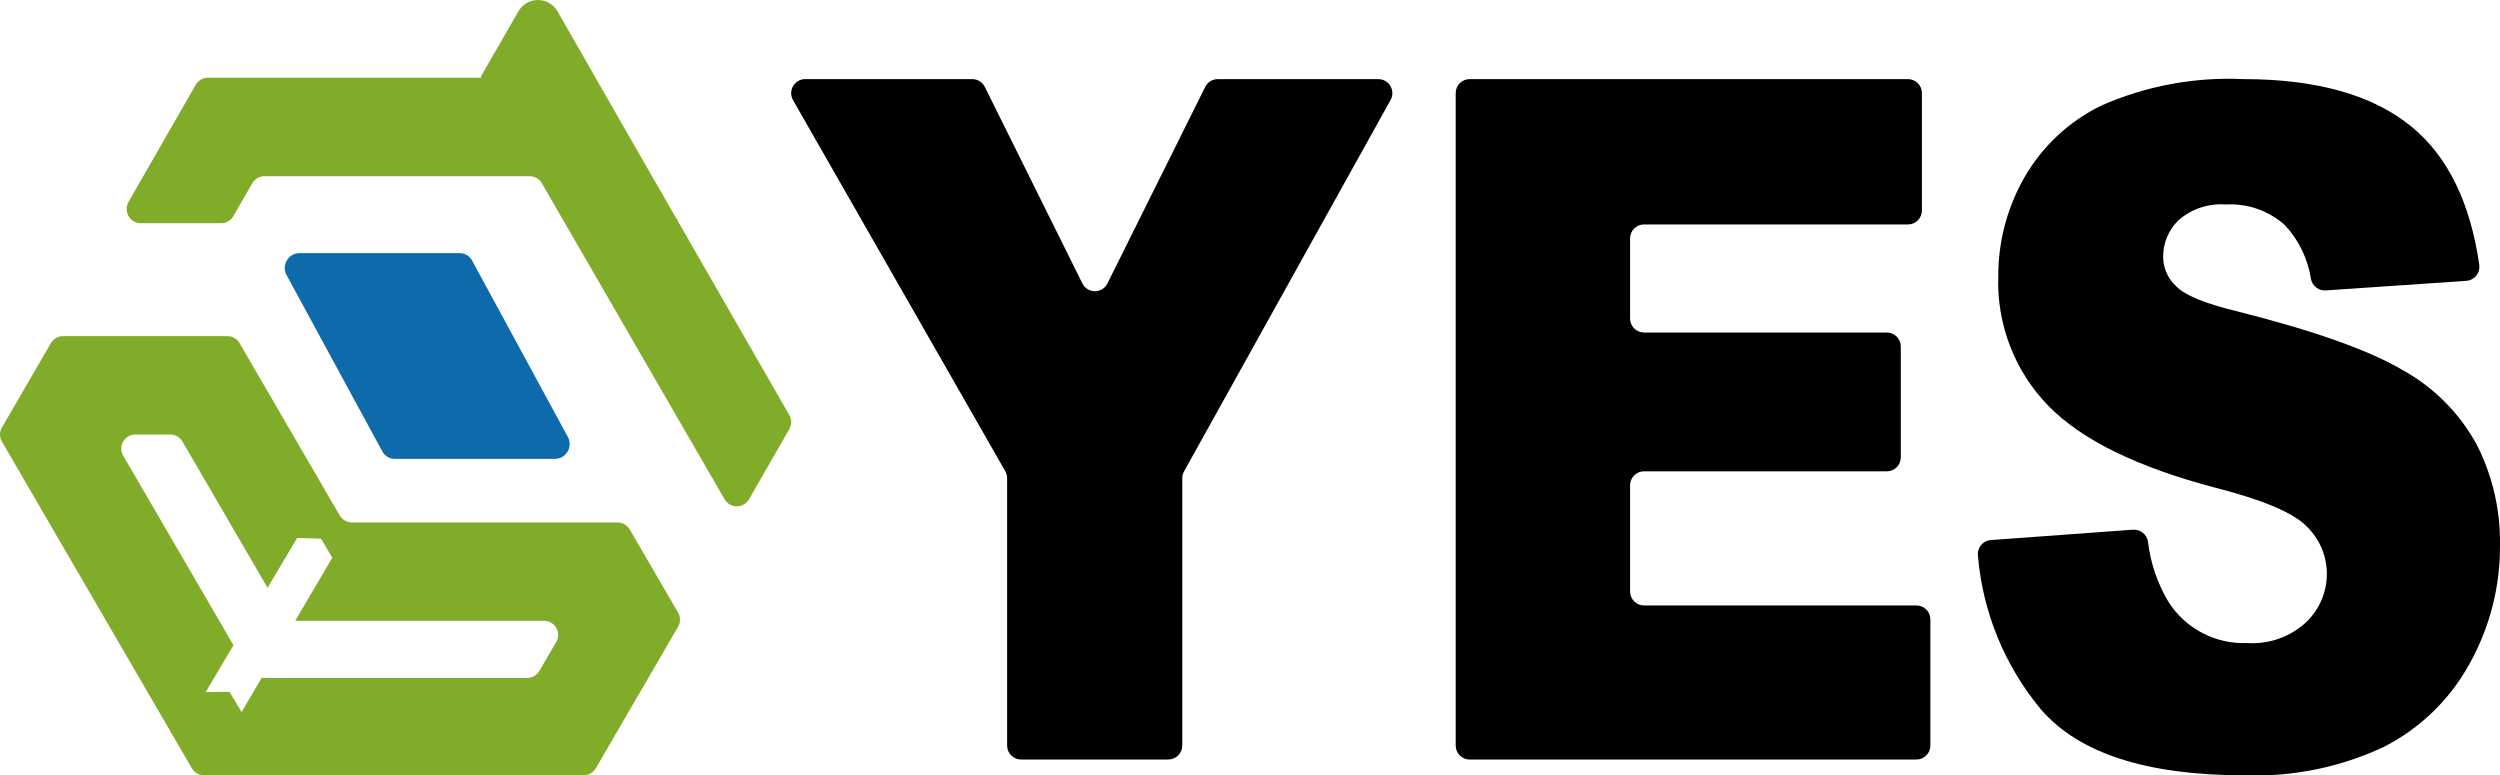
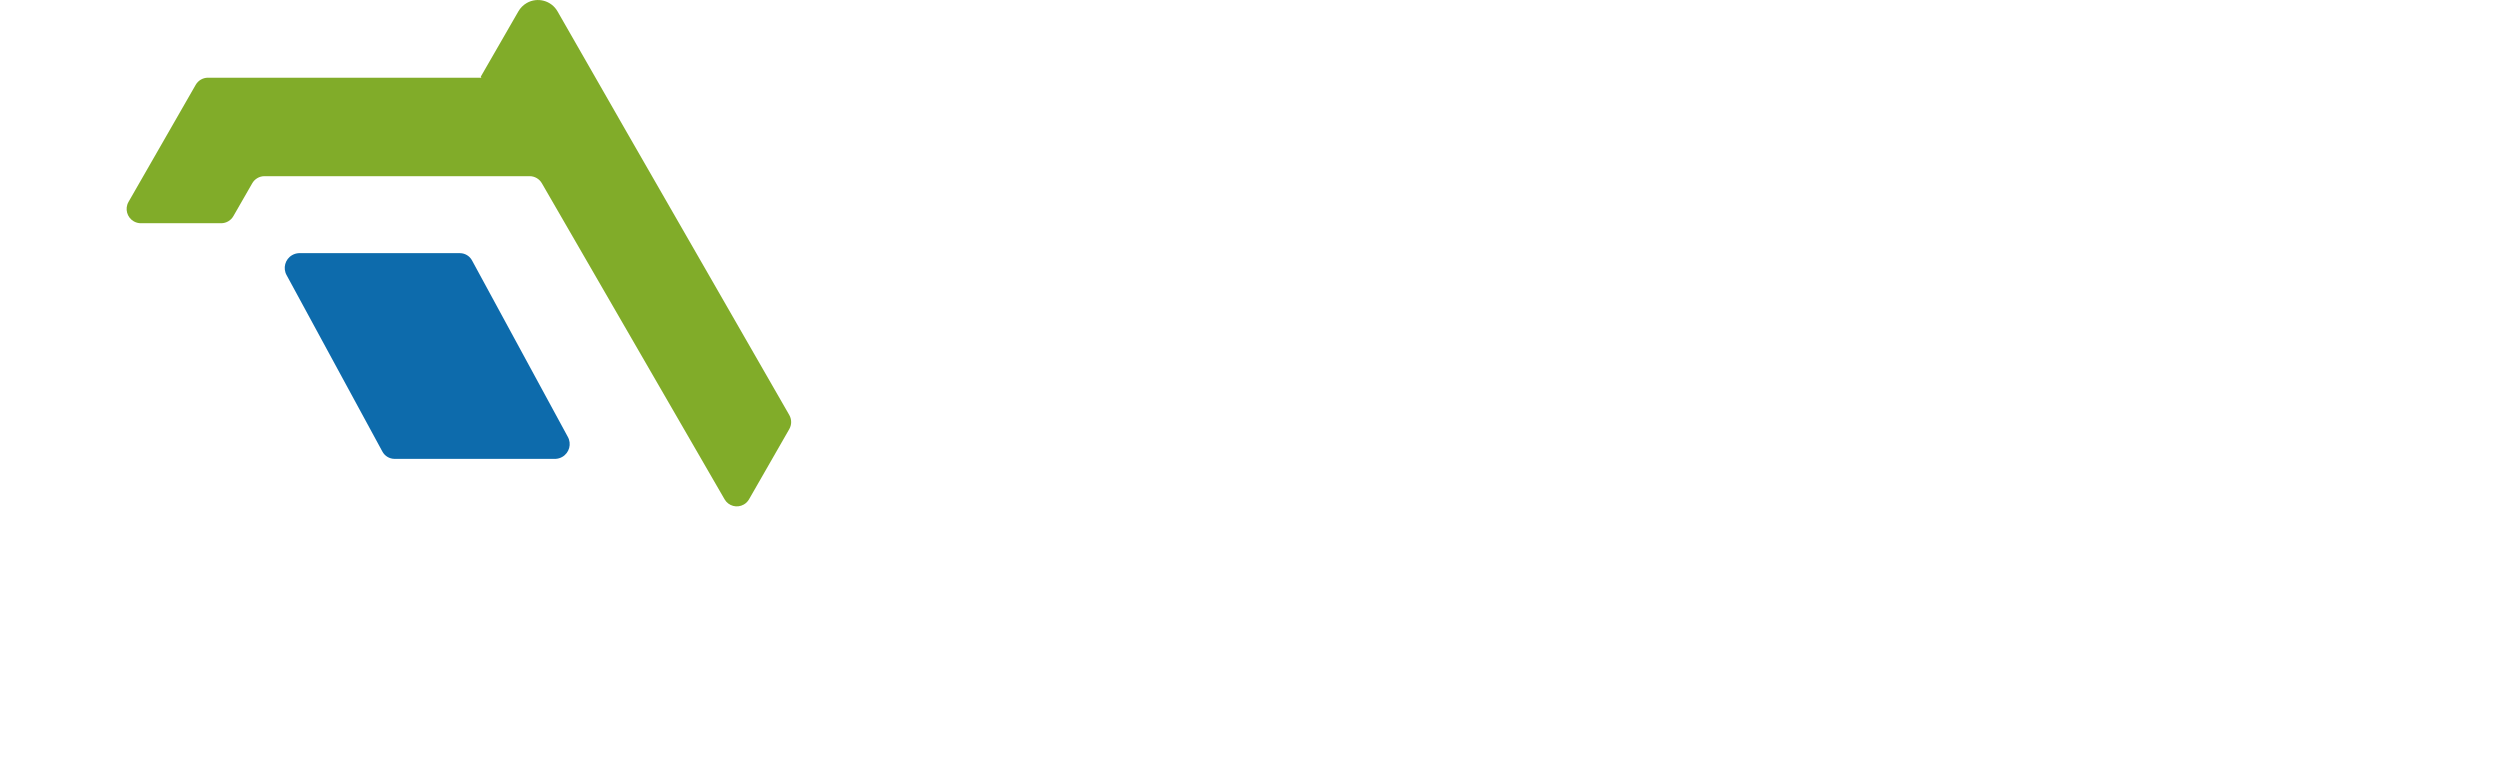
<svg xmlns="http://www.w3.org/2000/svg" version="1.1" id="圖層_1" x="0px" y="0px" width="158px" height="49px" viewBox="0 0 158 49" enable-background="new 0 0 158 49" xml:space="preserve">
  <g>
    <path fill="#0D6BAC" d="M35.12,29H24.926c-0.32-0.004-0.613-0.184-0.762-0.467L18.119,17.4c-0.257-0.448-0.102-1.021,0.347-1.277   c0.126-0.073,0.269-0.115,0.414-0.123h10.194c0.32,0.003,0.613,0.183,0.762,0.467L35.881,27.6c0.257,0.449,0.102,1.021-0.347,1.277   C35.408,28.95,35.266,28.992,35.12,29" />
    <g>
      <path fill="none" d="M34.831,39.355c-0.137-0.078-0.292-0.119-0.449-0.119H18.656l-2.121,3.609h16.782    c0.319,0,0.613-0.17,0.774-0.445l1.065-1.832C35.401,40.145,35.256,39.602,34.831,39.355z" />
      <path fill="none" d="M11.53,27.904c-0.161-0.273-0.456-0.443-0.775-0.443H8.56c-0.321-0.002-0.618,0.168-0.776,0.447    c-0.16,0.273-0.16,0.611,0,0.885l6.972,11.985l2.154-3.628L11.53,27.904z" />
-       <path fill="#81AC29" d="M42.857,38.723l-3.056-5.26c-0.161-0.275-0.456-0.444-0.775-0.445H22.242c-0.319,0-0.613-0.17-0.774-0.444    L15.14,21.687c-0.161-0.275-0.456-0.444-0.774-0.445H3.989c-0.318,0.001-0.613,0.17-0.774,0.446L0.12,27.02    c-0.159,0.274-0.159,0.613,0,0.888l12.006,20.649c0.161,0.274,0.456,0.443,0.774,0.444l23.985-0.005    c0.319-0.001,0.613-0.17,0.774-0.445l1.841-3.172l3.357-5.77C43.016,39.336,43.016,38.996,42.857,38.723z M35.156,40.568    L34.091,42.4c-0.161,0.275-0.455,0.445-0.774,0.445H16.535L15.269,45L14.5,43.723L13,43.736l1.756-2.958L7.784,28.793    c-0.16-0.273-0.16-0.611,0-0.885c0.158-0.279,0.455-0.449,0.776-0.447h2.195h0.005h-0.005c0.319,0,0.614,0.17,0.775,0.443    l5.38,9.246L18.78,34l1.509,0.045L21,35.247l-2.344,3.989h15.726c0.158,0,0.313,0.041,0.449,0.119    C35.256,39.602,35.401,40.145,35.156,40.568z" />
    </g>
    <path fill="#81AC29" d="M49.88,27.124c0.161-0.278,0.161-0.622,0-0.899l-5.041-8.774l-5.231-9.1l-4.372-7.631   c-0.39-0.683-1.26-0.921-1.944-0.531c-0.221,0.126-0.405,0.31-0.531,0.531l-2.376,4.125l0.038,0.066H13.142   c-0.319,0-0.614,0.172-0.773,0.449l-4.247,7.4c-0.247,0.432-0.097,0.981,0.334,1.229c0.134,0.077,0.286,0.118,0.44,0.119h5.081   c0.319,0,0.614-0.171,0.773-0.449l1.192-2.076c0.159-0.277,0.454-0.449,0.773-0.449h16.758c0.319,0,0.613,0.171,0.772,0.447   l11.548,19.974c0.245,0.428,0.789,0.574,1.216,0.33c0.137-0.078,0.251-0.192,0.33-0.33L49.88,27.124z" />
  </g>
-   <path d="M50.884,5H61.45c0.335,0,0.641,0.19,0.79,0.491l6.169,12.427c0.216,0.436,0.744,0.614,1.18,0.398  c0.173-0.085,0.313-0.226,0.398-0.398L76.171,5.49C76.32,5.19,76.626,5,76.961,5h10.155C87.605,5.002,88,5.4,87.999,5.889  c-0.001,0.15-0.039,0.297-0.112,0.428L74.832,29.79c-0.073,0.132-0.112,0.28-0.112,0.431v16.895  c0.001,0.487-0.394,0.884-0.881,0.885c0,0,0,0-0.001,0h-9.306c-0.488-0.001-0.883-0.396-0.882-0.885V30.221  c0-0.15-0.039-0.3-0.112-0.432L50.113,6.317c-0.238-0.426-0.086-0.966,0.341-1.204C50.585,5.039,50.733,5,50.884,5" />
-   <path d="M92.879,5h27.708c0.487,0.002,0.88,0.399,0.878,0.886l0,0V13.3c0.002,0.487-0.391,0.883-0.878,0.885H103.9  c-0.487,0.001-0.881,0.398-0.879,0.885l0,0v5.06c-0.002,0.487,0.392,0.883,0.879,0.885l0,0h15.353  c0.487,0.002,0.88,0.399,0.878,0.886l0,0v7c0.002,0.487-0.391,0.883-0.877,0.886c0,0,0,0-0.001,0H103.9  c-0.487,0.001-0.881,0.397-0.879,0.885c0,0.001,0,0.001,0,0.001v6.706c-0.002,0.487,0.392,0.884,0.879,0.886l0,0h17.222  c0.487,0.002,0.88,0.397,0.878,0.885v7.968c0.002,0.486-0.391,0.883-0.878,0.885H92.879C92.393,48,91.998,47.604,92,47.116  c0-0.001,0-0.001,0-0.001V5.886C91.998,5.399,92.391,5.002,92.879,5C92.879,5,92.879,5,92.879,5" />
-   <path d="M125.834,34.131l8.96-0.654c0.464-0.037,0.88,0.287,0.957,0.746c0.157,1.357,0.604,2.665,1.308,3.836  c1.083,1.682,2.976,2.664,4.975,2.582c1.367,0.089,2.712-0.389,3.718-1.32c0.835-0.799,1.308-1.905,1.306-3.062  c-0.005-1.112-0.452-2.178-1.244-2.96c-0.83-0.871-2.753-1.693-5.77-2.467c-4.941-1.296-8.465-3.018-10.57-5.166  c-2.139-2.188-3.289-5.157-3.183-8.215c-0.005-2.173,0.557-4.31,1.629-6.2c1.132-1.989,2.841-3.588,4.899-4.586  c2.82-1.239,5.89-1.81,8.967-1.665c4.658,0,8.211,1.011,10.656,3.033c2.268,1.876,3.684,4.782,4.25,8.717  c0.063,0.485-0.278,0.93-0.764,0.994c-0.021,0.003-0.045,0.005-0.066,0.006L147,18.354c-0.449,0.033-0.854-0.271-0.947-0.712  c-0.193-1.276-0.766-2.465-1.643-3.412c-1.025-0.916-2.371-1.385-3.743-1.306c-1.077-0.081-2.142,0.269-2.96,0.972  c-0.648,0.614-1.01,1.472-0.995,2.365c0.009,0.697,0.306,1.359,0.821,1.828c0.533,0.562,1.793,1.085,3.779,1.568  c4.926,1.238,8.453,2.491,10.582,3.758c1.967,1.099,3.58,2.735,4.651,4.716c0.987,1.951,1.486,4.113,1.454,6.299  c0.022,2.642-0.646,5.243-1.939,7.547c-1.24,2.251-3.13,4.076-5.422,5.238c-2.744,1.281-5.754,1.893-8.779,1.785  c-6.2,0-10.494-1.393-12.883-4.18c-2.288-2.755-3.674-6.146-3.972-9.715c-0.049-0.488,0.307-0.923,0.794-0.972  C125.811,34.133,125.822,34.132,125.834,34.131" />
</svg>